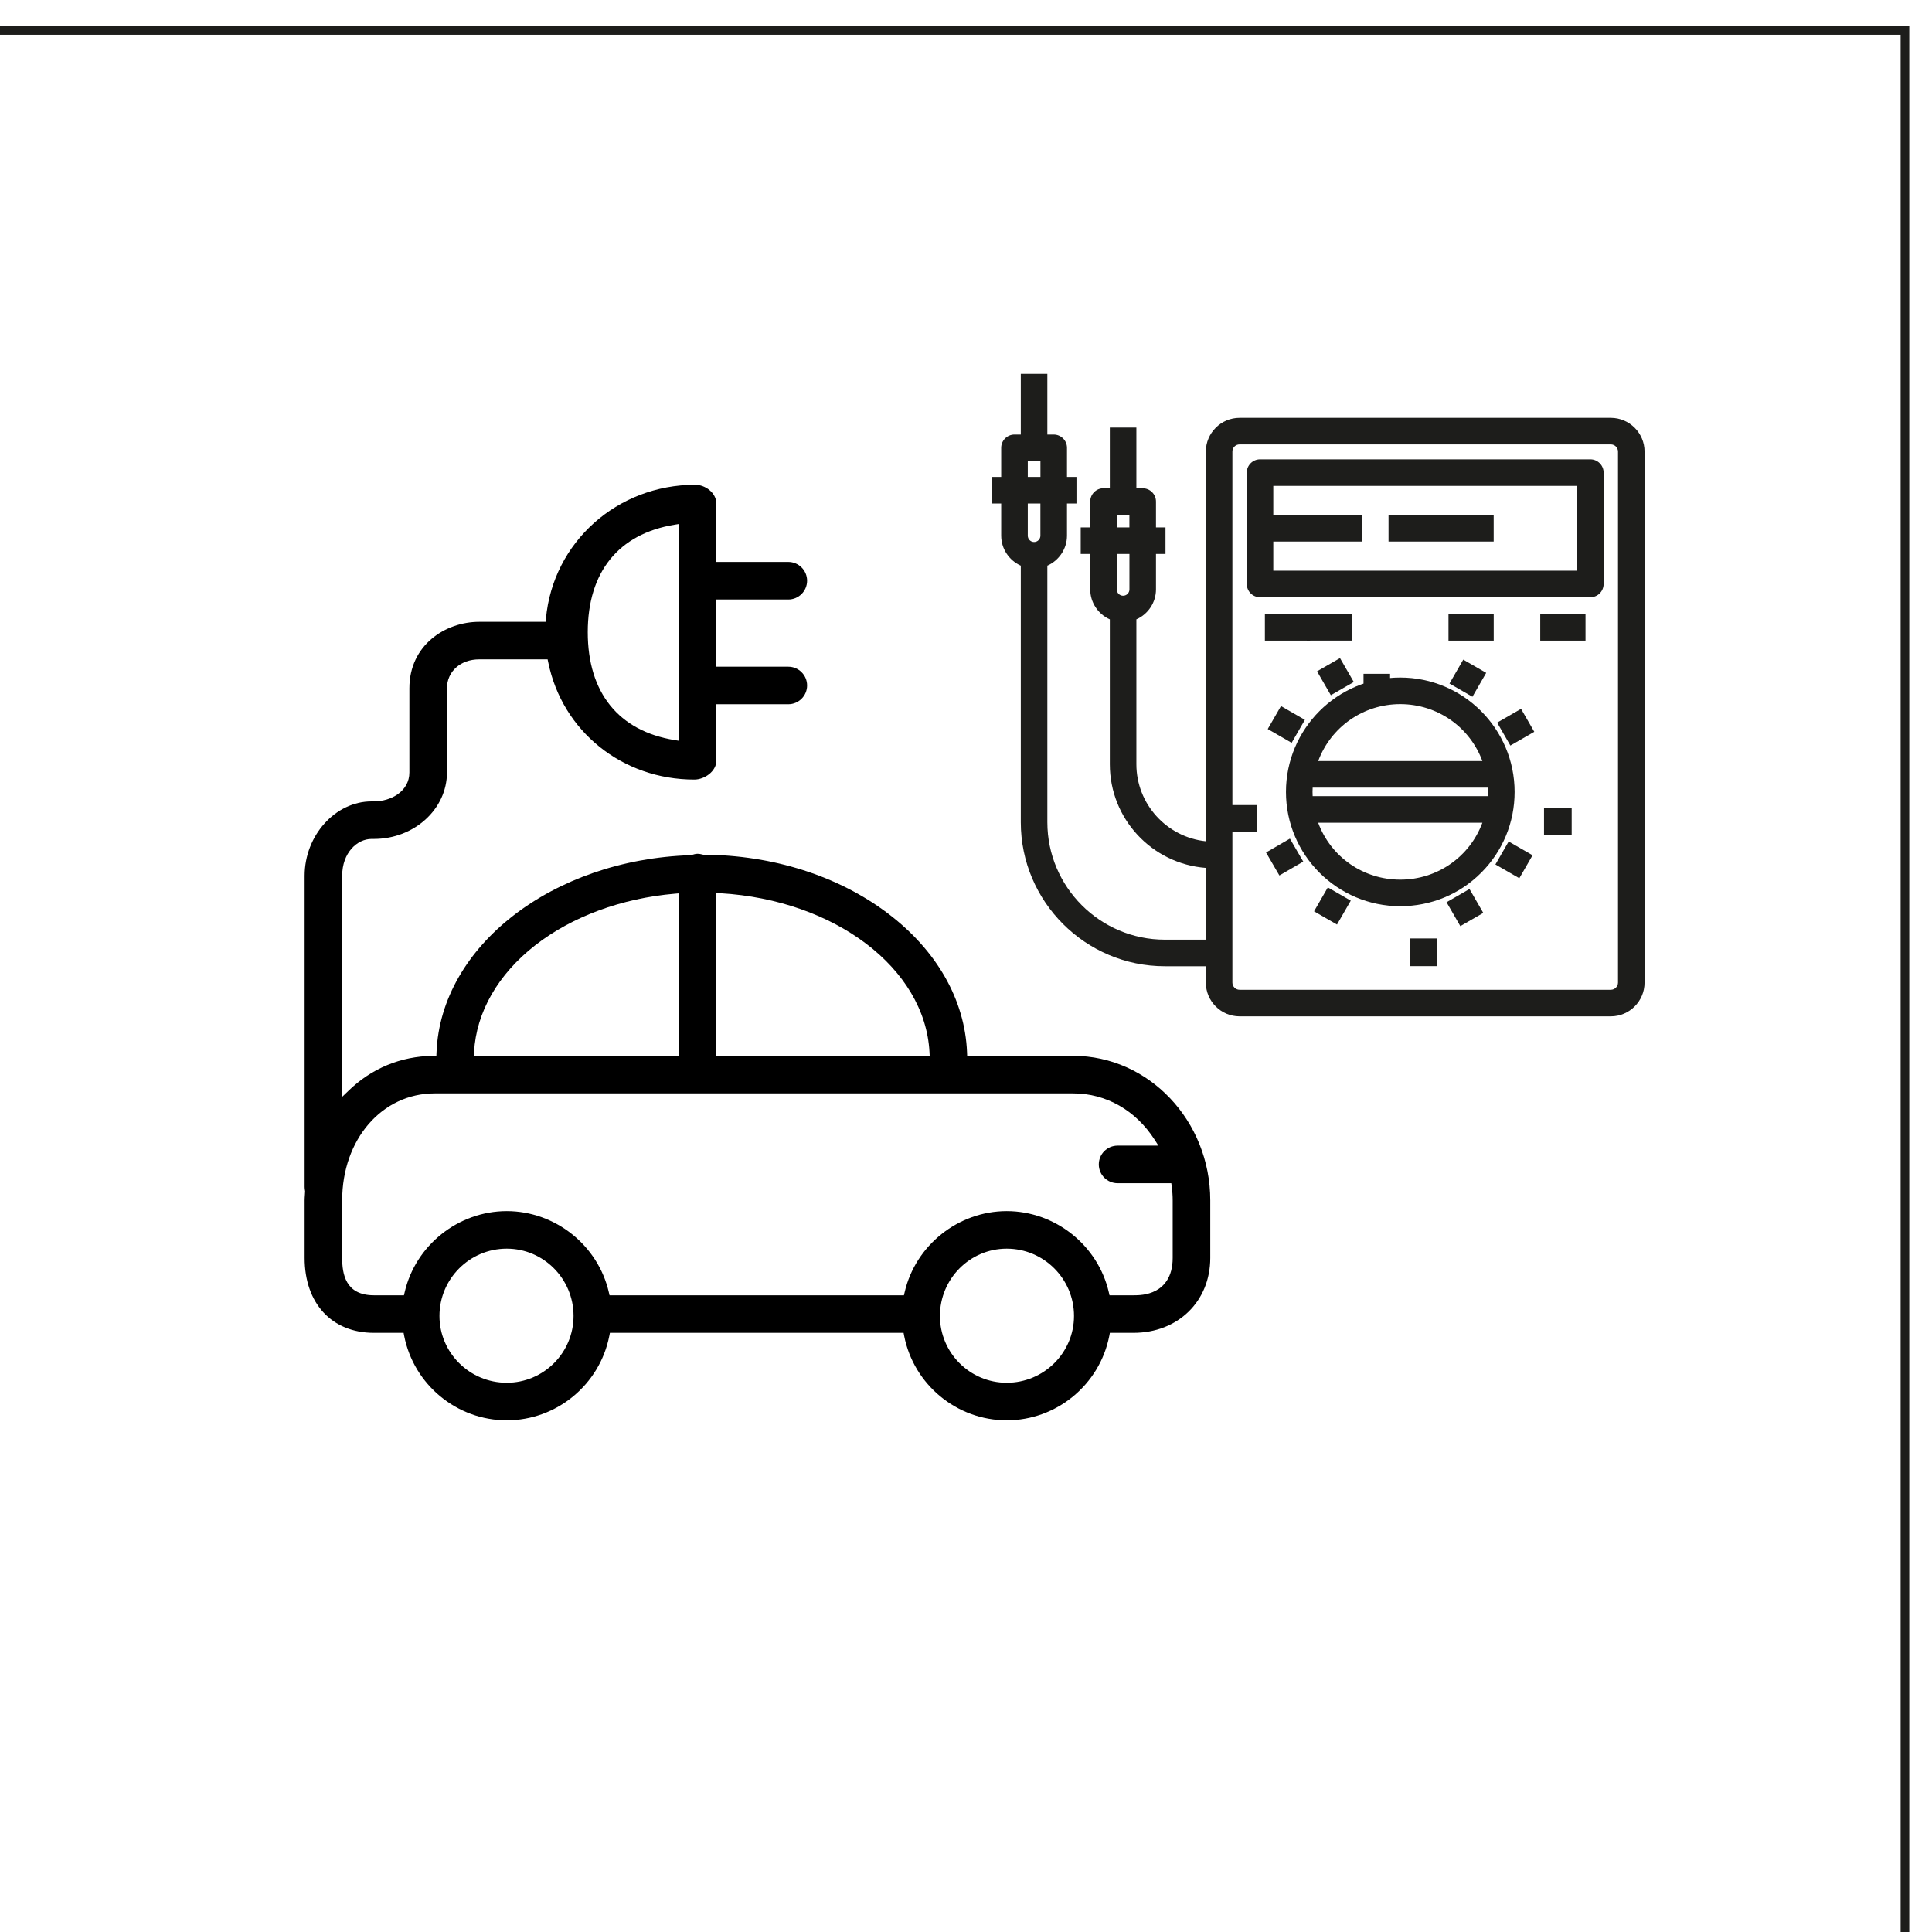
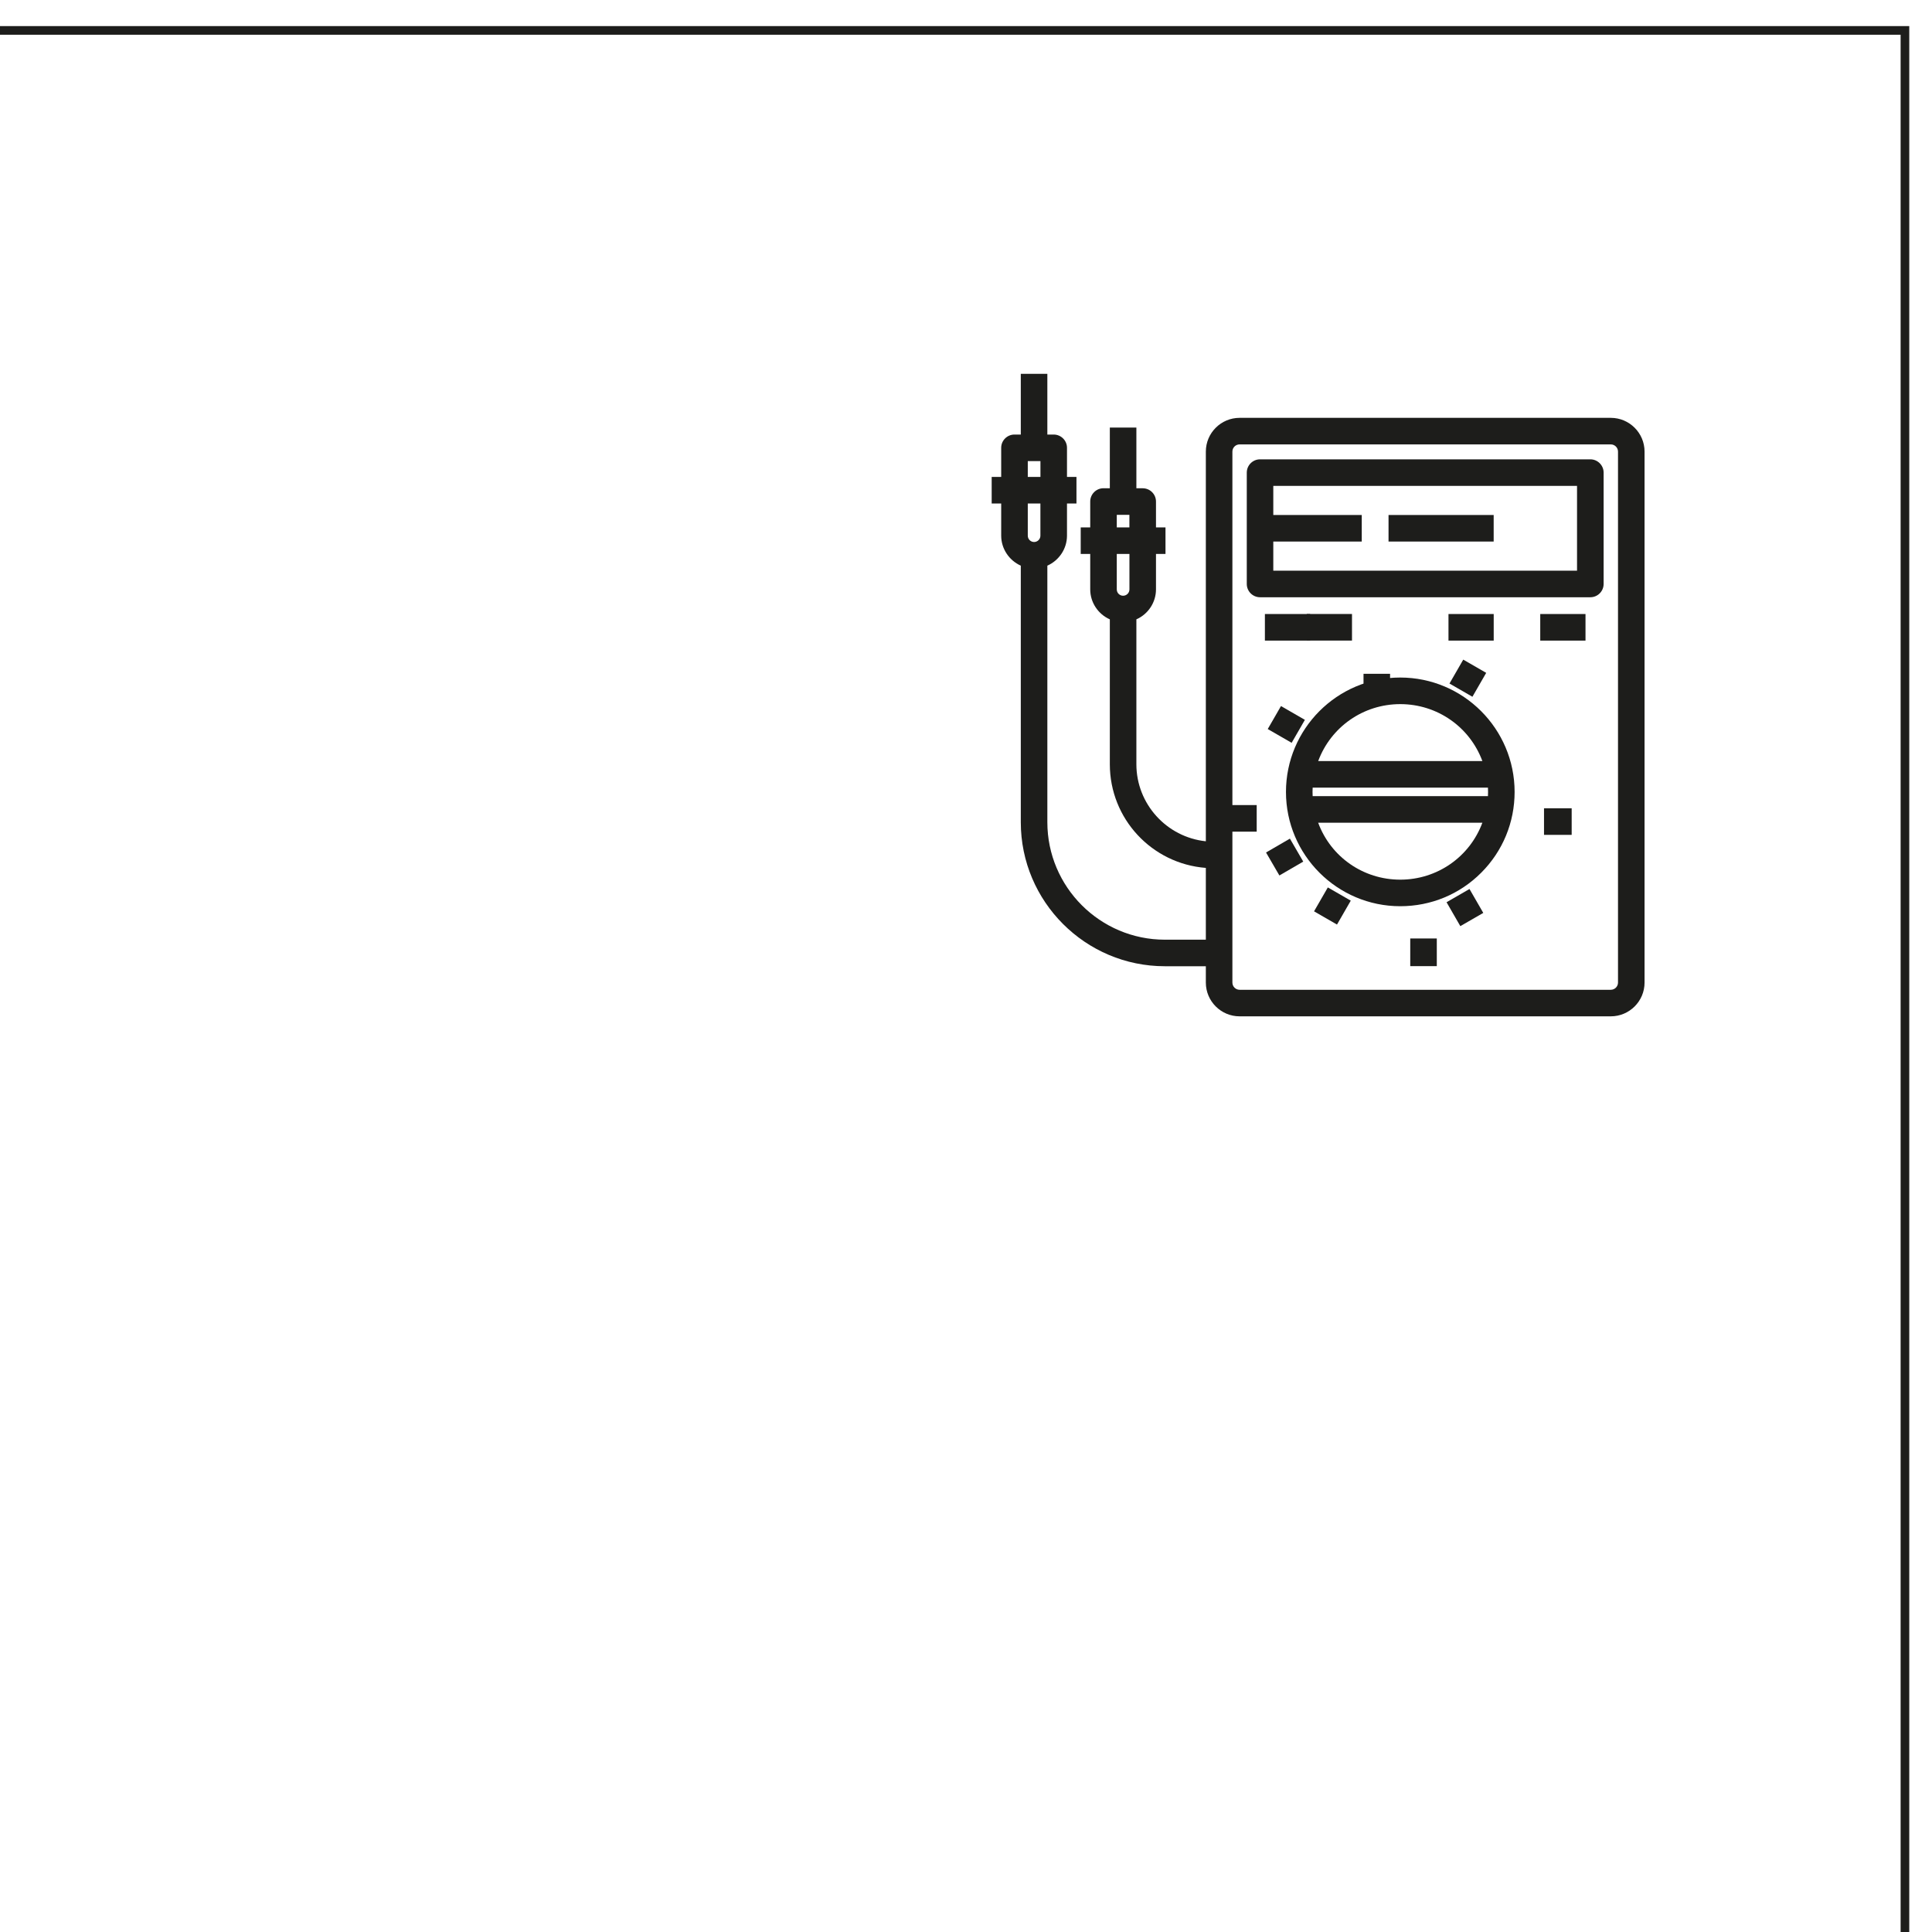
<svg xmlns="http://www.w3.org/2000/svg" xmlns:ns1="http://sodipodi.sourceforge.net/DTD/sodipodi-0.dtd" xmlns:ns2="http://www.inkscape.org/namespaces/inkscape" width="14.808mm" height="14.808mm" viewBox="0 0 14.808 14.808" version="1.1" id="svg8808" ns1:docname="c-encendido-coches.svg" ns2:version="0.92.2 (5c3e80d, 2017-08-06)">
  <defs id="defs8802" />
  <ns1:namedview id="base" pagecolor="#ffffff" bordercolor="#666666" borderopacity="1.0" ns2:pageopacity="0.0" ns2:pageshadow="2" ns2:zoom="7.9195959" ns2:cx="27.905513" ns2:cy="27.274143" ns2:document-units="mm" ns2:current-layer="layer1" showgrid="false" fit-margin-top="0" fit-margin-left="0" fit-margin-right="0" fit-margin-bottom="0" ns2:window-width="1920" ns2:window-height="1017" ns2:window-x="1912" ns2:window-y="-8" ns2:window-maximized="1" ns2:snap-page="true" />
  <g ns2:label="Capa 1" ns2:groupmode="layer" id="layer1" transform="translate(-20.286,-18.391)">
    <g style="clip-rule:evenodd;fill-rule:evenodd;stroke-miterlimit:10" transform="matrix(-0.265,0,0,0.265,146.075,-108.269)" id="g1350">
      <rect x="419.579" y="478.842" width="55.717" height="55.717" style="fill:none;stroke:#1d1d1b;stroke-width:0.25px" id="rect1348" />
    </g>
    <g style="clip-rule:evenodd;fill-rule:evenodd;stroke-miterlimit:10" transform="matrix(0.265,0,0,0.265,24.17,23.71)" id="g2158">
-       <path d="m 0,14.957 c -1.4,0 -2.642,0.989 -2.954,2.353 l -0.019,0.082 h -0.869 c -0.822,0 -0.918,-0.617 -0.918,-1.08 v -1.664 c 0,-1.765 1.151,-3.096 2.677,-3.096 h 18.465 c 0.954,0 1.815,0.491 2.362,1.348 l 0.104,0.163 h -1.181 c -0.3,0 -0.543,0.244 -0.543,0.543 0,0.3 0.243,0.544 0.543,0.544 h 1.554 l 0.012,0.092 c 0.019,0.141 0.028,0.274 0.028,0.406 v 1.664 c 0,0.567 -0.265,0.828 -0.488,0.946 -0.25,0.133 -0.519,0.134 -0.638,0.134 H 17.434 L 17.415,17.31 c -0.312,-1.364 -1.554,-2.353 -2.954,-2.353 -1.4,0 -2.642,0.989 -2.954,2.353 l -0.019,0.082 H 2.973 L 2.954,17.31 C 2.642,15.946 1.4,14.957 0,14.957 m 0,4.965 c -1.073,0 -1.946,-0.867 -1.946,-1.933 0,-1.073 0.873,-1.946 1.946,-1.946 1.066,0 1.932,0.873 1.932,1.946 0,1.066 -0.866,1.933 -1.932,1.933 M -0.945,10.354 C -0.882,9.205 -0.254,8.109 0.823,7.269 1.886,6.439 3.32,5.91 4.861,5.777 l 0.115,-0.01 v 4.699 H -0.951 Z M 6.062,5.756 6.175,5.763 c 3.318,0.195 5.919,2.169 6.052,4.591 l 0.006,0.112 H 6.062 Z m 8.399,14.166 c -1.065,0 -1.932,-0.867 -1.932,-1.933 0,-1.073 0.867,-1.946 1.932,-1.946 1.073,0 1.946,0.873 1.946,1.946 0,1.066 -0.873,1.933 -1.946,1.933 M 4.853,-4.896 4.976,-4.916 V 1.353 L 4.853,1.333 C 3.234,1.07 2.343,-0.039 2.343,-1.788 c 0,-1.74 0.891,-2.844 2.51,-3.108 M 2.984,18.478 h 8.494 l 0.016,0.086 c 0.278,1.416 1.526,2.444 2.967,2.444 1.441,0 2.689,-1.028 2.967,-2.444 l 0.016,-0.086 h 0.683 c 1.287,0 2.221,-0.911 2.221,-2.166 v -1.664 c 0,-2.306 -1.779,-4.182 -3.966,-4.182 H 13.317 L 13.313,10.364 C 13.252,8.842 12.436,7.413 11.016,6.341 9.584,5.261 7.695,4.66 5.695,4.649 H 5.681 L 5.667,4.645 C 5.611,4.63 5.561,4.622 5.519,4.622 5.463,4.622 5.402,4.64 5.349,4.657 L 5.335,4.662 5.32,4.663 C 1.321,4.79 -1.908,7.294 -2.031,10.364 l -0.004,0.1 -0.101,0.002 c -0.931,0.013 -1.776,0.363 -2.443,1.012 L -4.76,11.652 V 5.26 c 0,-0.668 0.433,-1.067 0.851,-1.067 h 0.067 c 1.165,0 2.113,-0.862 2.113,-1.923 v -2.435 c 0,-0.484 0.391,-0.836 0.931,-0.836 h 1.98 L 1.2,-0.916 c 0.407,1.997 2.144,3.392 4.225,3.392 0.295,0 0.637,-0.238 0.637,-0.544 V 0.297 h 2.082 c 0.299,0 0.543,-0.243 0.543,-0.543 0,-0.299 -0.244,-0.543 -0.543,-0.543 H 6.062 v -1.943 h 2.082 c 0.299,0 0.543,-0.244 0.543,-0.544 0,-0.299 -0.244,-0.543 -0.543,-0.543 H 6.062 v -1.689 c 0,-0.311 -0.322,-0.543 -0.61,-0.543 -2.258,0 -4.114,1.662 -4.318,3.867 l -0.009,0.097 h -1.923 c -0.978,0 -2.018,0.673 -2.018,1.922 V 2.27 c 0,0.544 -0.528,0.837 -1.026,0.837 h -0.067 c -1.05,0 -1.937,0.986 -1.937,2.153 v 8.996 c 0,0.037 0.004,0.078 0.012,0.114 l 0.002,0.013 -0.001,0.013 c -10e-4,0.031 -0.003,0.061 -0.005,0.09 -0.004,0.055 -0.008,0.108 -0.008,0.162 v 1.664 c 0,1.316 0.787,2.166 2.004,2.166 h 0.859 l 0.016,0.086 c 0.279,1.416 1.526,2.444 2.967,2.444 1.441,0 2.689,-1.028 2.967,-2.444 z" id="path2156" ns2:connector-curvature="0" />
-     </g>
+       </g>
    <g style="clip-rule:evenodd;fill-rule:evenodd;stroke-miterlimit:10" transform="matrix(0.265,0,0,0.265,-90.694,-112.852)" id="g3050">
      <path d="m 448.519,508.593 h 0.366 v 0.458 h -0.366 z m 0.365,1.226 v 0.931 c 0,0.101 -0.082,0.183 -0.183,0.183 -0.1,0 -0.182,-0.082 -0.182,-0.183 v -0.931 z m 2.209,0.328 h 0.365 v 0.364 h -0.365 z m 0.366,1.132 v 1.025 c 0,0.101 -0.082,0.183 -0.183,0.183 -0.101,0 -0.183,-0.082 -0.183,-0.183 v -1.025 z m 14.131,-2.961 v 15.358 c 0,0.114 -0.094,0.208 -0.208,0.208 h -10.737 c -0.115,0 -0.208,-0.094 -0.208,-0.208 v -15.358 c 0,-0.115 0.093,-0.208 0.208,-0.208 h 10.737 c 0.114,0 0.208,0.093 0.208,0.208 m -0.208,-0.976 h -10.737 c -0.538,0 -0.976,0.438 -0.976,0.976 v 11.271 c -1.134,-0.119 -2.009,-1.079 -2.009,-2.228 v -4.191 c 0.342,-0.151 0.567,-0.491 0.567,-0.866 v -1.025 h 0.275 v -0.768 h -0.275 v -0.748 c 0,-0.212 -0.172,-0.384 -0.384,-0.384 h -0.183 v -1.756 h -0.768 v 1.755 h -0.183 c -0.212,0 -0.384,0.173 -0.384,0.385 v 0.748 h -0.275 v 0.768 h 0.275 v 1.025 c 0,0.375 0.226,0.715 0.567,0.866 v 4.191 c 0,1.576 1.213,2.877 2.777,2.998 v 2.076 h -1.186 c -1.873,0 -3.398,-1.524 -3.398,-3.398 v -7.42 c 0.342,-0.152 0.568,-0.493 0.568,-0.867 v -0.931 h 0.274 v -0.769 h -0.274 v -0.842 c 0,-0.211 -0.173,-0.383 -0.385,-0.383 h -0.183 v -1.756 h -0.768 v 1.756 h -0.183 c -0.211,0 -0.384,0.172 -0.384,0.383 v 0.842 h -0.275 v 0.769 h 0.275 v 0.931 c 0,0.374 0.226,0.715 0.567,0.867 v 7.42 c 0,2.297 1.869,4.166 4.166,4.166 h 1.186 v 0.473 c 0,0.538 0.438,0.976 0.976,0.976 h 10.737 c 0.538,0 0.976,-0.438 0.976,-0.976 v -15.358 c 0,-0.538 -0.438,-0.976 -0.976,-0.976" style="fill:#1d1d1b;fill-rule:nonzero" id="path3048" ns2:connector-curvature="0" />
    </g>
    <g style="clip-rule:evenodd;fill-rule:evenodd;stroke-miterlimit:10" transform="matrix(0.265,0,0,0.265,-90.694,-115.413)" id="g3054">
      <path d="m 464.405,521.426 h -8.785 v -2.452 h 8.785 z m 0.385,-3.22 h -9.553 c -0.212,0 -0.384,0.173 -0.384,0.384 v 3.221 c 0,0.212 0.172,0.384 0.384,0.384 h 9.553 c 0.211,0 0.384,-0.172 0.384,-0.384 v -3.221 c 0,-0.211 -0.173,-0.384 -0.384,-0.384" style="fill:#1d1d1b;fill-rule:nonzero" id="path3052" ns2:connector-curvature="0" />
    </g>
    <g style="clip-rule:evenodd;fill-rule:evenodd;stroke-miterlimit:10" transform="matrix(-0.265,0,0,0.265,153.742,-115.413)" id="g3058">
      <rect x="460.406" y="519.816" width="3.041" height="0.768" style="fill:#1d1d1b" id="rect3056" />
    </g>
    <g style="clip-rule:evenodd;fill-rule:evenodd;stroke-miterlimit:10" transform="matrix(-0.265,0,0,0.265,151.717,-115.413)" id="g3062">
      <rect x="456.58" y="519.816" width="3.041" height="0.768" style="fill:#1d1d1b" id="rect3060" />
    </g>
    <g style="clip-rule:evenodd;fill-rule:evenodd;stroke-miterlimit:10" transform="matrix(0.265,0,0,0.265,30.347,24.493)" id="g3066">
      <path d="m 0,-0.246 h 5.07 c 0.004,0.084 0.004,0.163 0,0.246 H 0 C -0.005,-0.084 -0.005,-0.162 0,-0.246 M 4.909,0.769 C 4.541,1.759 3.602,2.416 2.533,2.416 1.464,2.416 0.525,1.759 0.159,0.769 Z M 0.16,-1.014 c 0.368,-0.99 1.307,-1.647 2.373,-1.647 1.069,0 2.008,0.657 2.376,1.647 z m 2.373,4.198 c 0.888,0 1.721,-0.345 2.344,-0.971 0.622,-0.624 0.964,-1.453 0.964,-2.334 0,-1.825 -1.484,-3.309 -3.308,-3.309 -1.822,0 -3.305,1.484 -3.305,3.309 0,1.822 1.483,3.305 3.305,3.305" style="fill:#1d1d1b;fill-rule:nonzero" id="path3064" ns2:connector-curvature="0" />
    </g>
    <g style="clip-rule:evenodd;fill-rule:evenodd;stroke-miterlimit:10" transform="matrix(-0.265,0,0,0.265,152.755,-112.966)" id="g3070">
      <rect x="459.678" y="515.175" width="0.768" height="0.8" style="fill:#1d1d1b" id="rect3068" />
    </g>
    <g style="clip-rule:evenodd;fill-rule:evenodd;stroke-miterlimit:10" transform="matrix(0.229,0.132,0.132,-0.229,31.394,23.554)" id="g3074">
      <rect x="0.149" y="-0.246" width="0.768" height="0.8" style="fill:#1d1d1b" id="rect3072" />
    </g>
    <g style="clip-rule:evenodd;fill-rule:evenodd;stroke-miterlimit:10" transform="matrix(-0.229,0.132,0.132,0.229,31.938,24.107)" id="g3078">
-       <rect x="-0.555" y="-0.916" width="0.8" height="0.768" style="fill:#1d1d1b" id="rect3076" />
-     </g>
+       </g>
    <g style="clip-rule:evenodd;fill-rule:evenodd;stroke-miterlimit:10" transform="matrix(0.265,0,0,0.265,-90.694,-110.91)" id="g3082">
      <rect x="463.45" y="511.306" width="0.8" height="0.769" style="fill:#1d1d1b" id="rect3080" />
    </g>
    <g style="clip-rule:evenodd;fill-rule:evenodd;stroke-miterlimit:10" transform="matrix(0.229,0.132,0.132,-0.229,31.749,24.941)" id="g3086">
-       <rect x="0.139" y="-0.251" width="0.8" height="0.769" style="fill:#1d1d1b" id="rect3084" />
-     </g>
+       </g>
    <g style="clip-rule:evenodd;fill-rule:evenodd;stroke-miterlimit:10" transform="matrix(0.132,0.229,0.229,-0.132,31.479,25.205)" id="g3090">
      <rect x="0.132" y="-0.538" width="0.8" height="0.768" style="fill:#1d1d1b" id="rect3088" />
    </g>
    <g style="clip-rule:evenodd;fill-rule:evenodd;stroke-miterlimit:10" transform="matrix(0.265,0,0,0.265,-90.694,-108.904)" id="g3094">
      <rect x="459.581" y="507.502" width="0.768" height="0.8" style="fill:#1d1d1b" id="rect3092" />
    </g>
    <g style="clip-rule:evenodd;fill-rule:evenodd;stroke-miterlimit:10" transform="matrix(0.229,0.132,0.132,-0.229,30.356,25.3)" id="g3098">
      <rect x="0.149" y="-0.246" width="0.768" height="0.8" style="fill:#1d1d1b" id="rect3096" />
    </g>
    <g style="clip-rule:evenodd;fill-rule:evenodd;stroke-miterlimit:10" transform="matrix(0.133,0.229,0.229,-0.133,30.091,24.819)" id="g3102">
      <rect x="0.154" y="-0.532" width="0.769" height="0.799" style="fill:#1d1d1b" id="rect3100" />
    </g>
    <g style="clip-rule:evenodd;fill-rule:evenodd;stroke-miterlimit:10" transform="matrix(-0.265,0,0,0.265,150.699,-110.96)" id="g3106">
      <rect x="455.777" y="511.402" width="0.8" height="0.769" style="fill:#1d1d1b" id="rect3104" />
    </g>
    <g style="clip-rule:evenodd;fill-rule:evenodd;stroke-miterlimit:10" transform="matrix(0.229,0.132,0.132,-0.229,30.004,23.903)" id="g3110">
      <rect x="0.139" y="-0.251" width="0.8" height="0.769" style="fill:#1d1d1b" id="rect3108" />
    </g>
    <g style="clip-rule:evenodd;fill-rule:evenodd;stroke-miterlimit:10" transform="matrix(0.229,-0.132,-0.132,-0.229,30.562,23.718)" id="g3114">
-       <rect x="-0.251" y="0.138" width="0.768" height="0.8" style="fill:#1d1d1b" id="rect3112" />
-     </g>
+       </g>
    <g style="clip-rule:evenodd;fill-rule:evenodd;stroke-miterlimit:10" transform="matrix(0.265,0,0,0.265,-90.694,-113.894)" id="g3118">
      <rect x="463.341" y="516.948" width="1.309" height="0.769" style="fill:#1d1d1b" id="rect3116" />
    </g>
    <g style="clip-rule:evenodd;fill-rule:evenodd;stroke-miterlimit:10" transform="matrix(0.265,0,0,0.265,-90.694,-113.894)" id="g3122">
      <rect x="460.687" y="516.948" width="1.308" height="0.769" style="fill:#1d1d1b" id="rect3120" />
    </g>
    <g style="clip-rule:evenodd;fill-rule:evenodd;stroke-miterlimit:10" transform="matrix(-0.265,0,0,0.265,152.027,-113.894)" id="g3126">
      <rect x="458.032" y="516.947" width="1.308" height="0.769" style="fill:#1d1d1b" id="rect3124" />
    </g>
    <g style="clip-rule:evenodd;fill-rule:evenodd;stroke-miterlimit:10" transform="matrix(0.265,0,0,0.265,-90.694,-113.894)" id="g3130">
      <rect x="455.377" y="516.948" width="1.308" height="0.769" style="fill:#1d1d1b" id="rect3128" />
    </g>
  </g>
</svg>